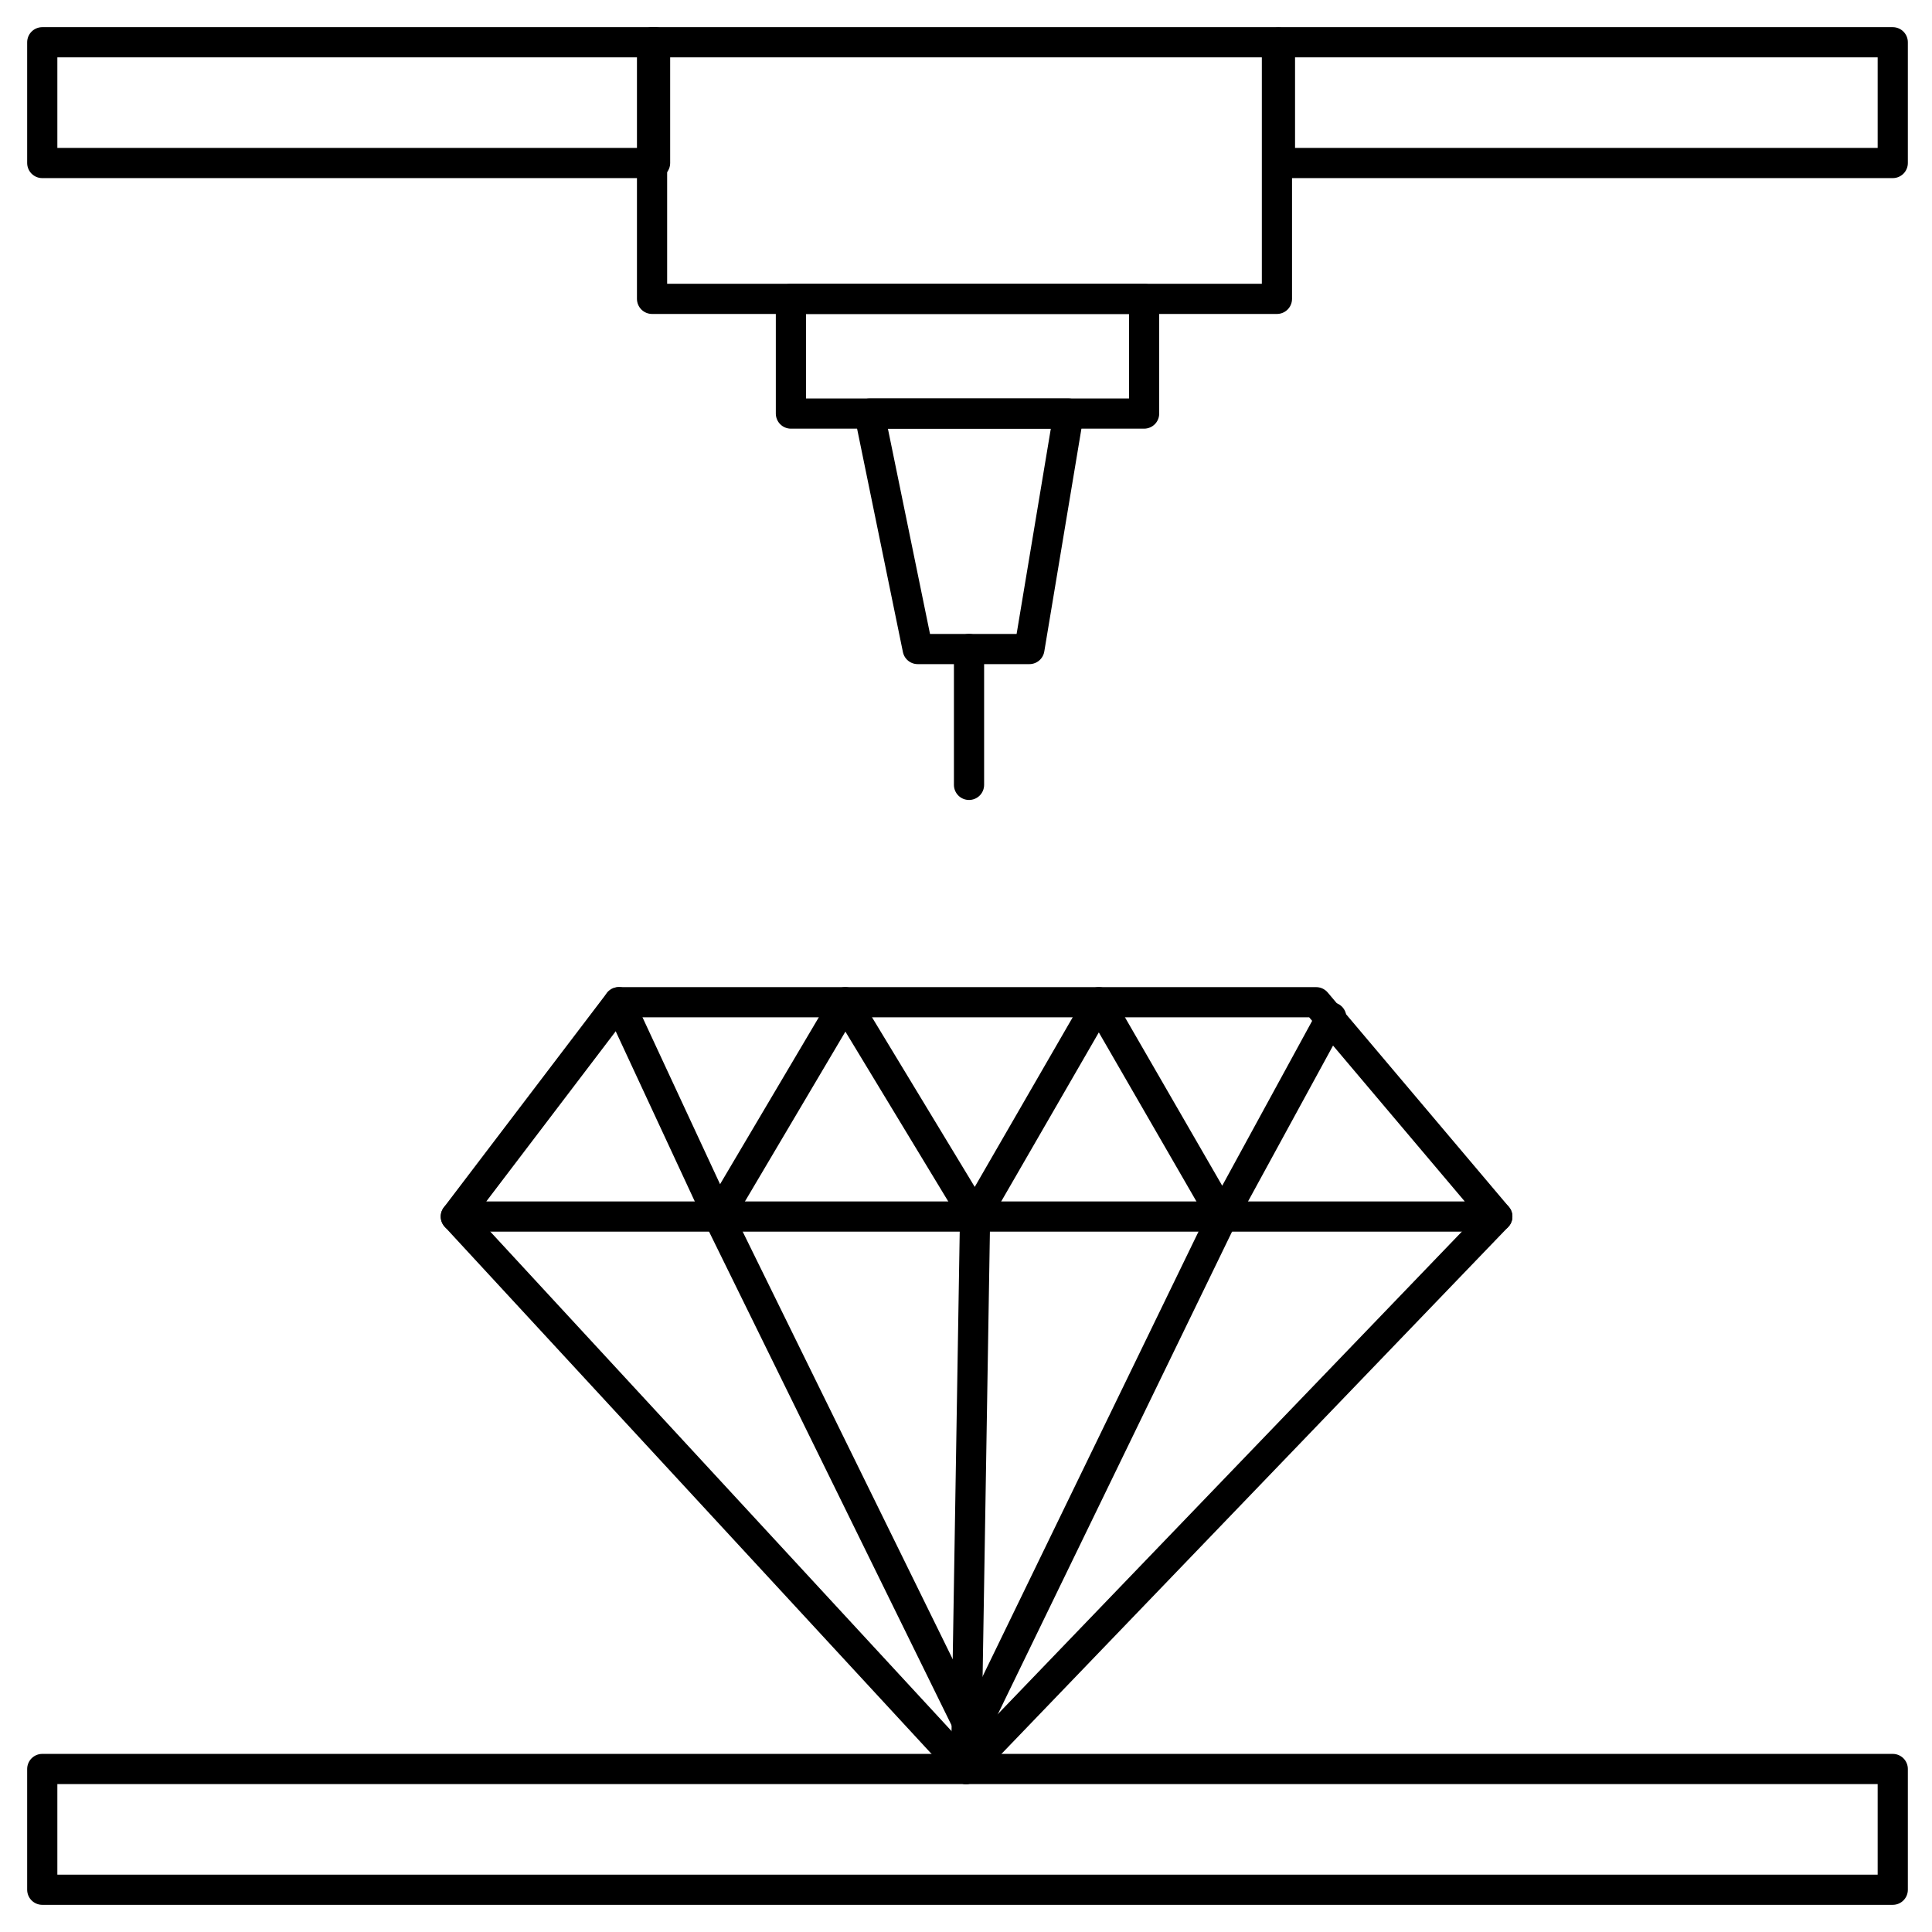
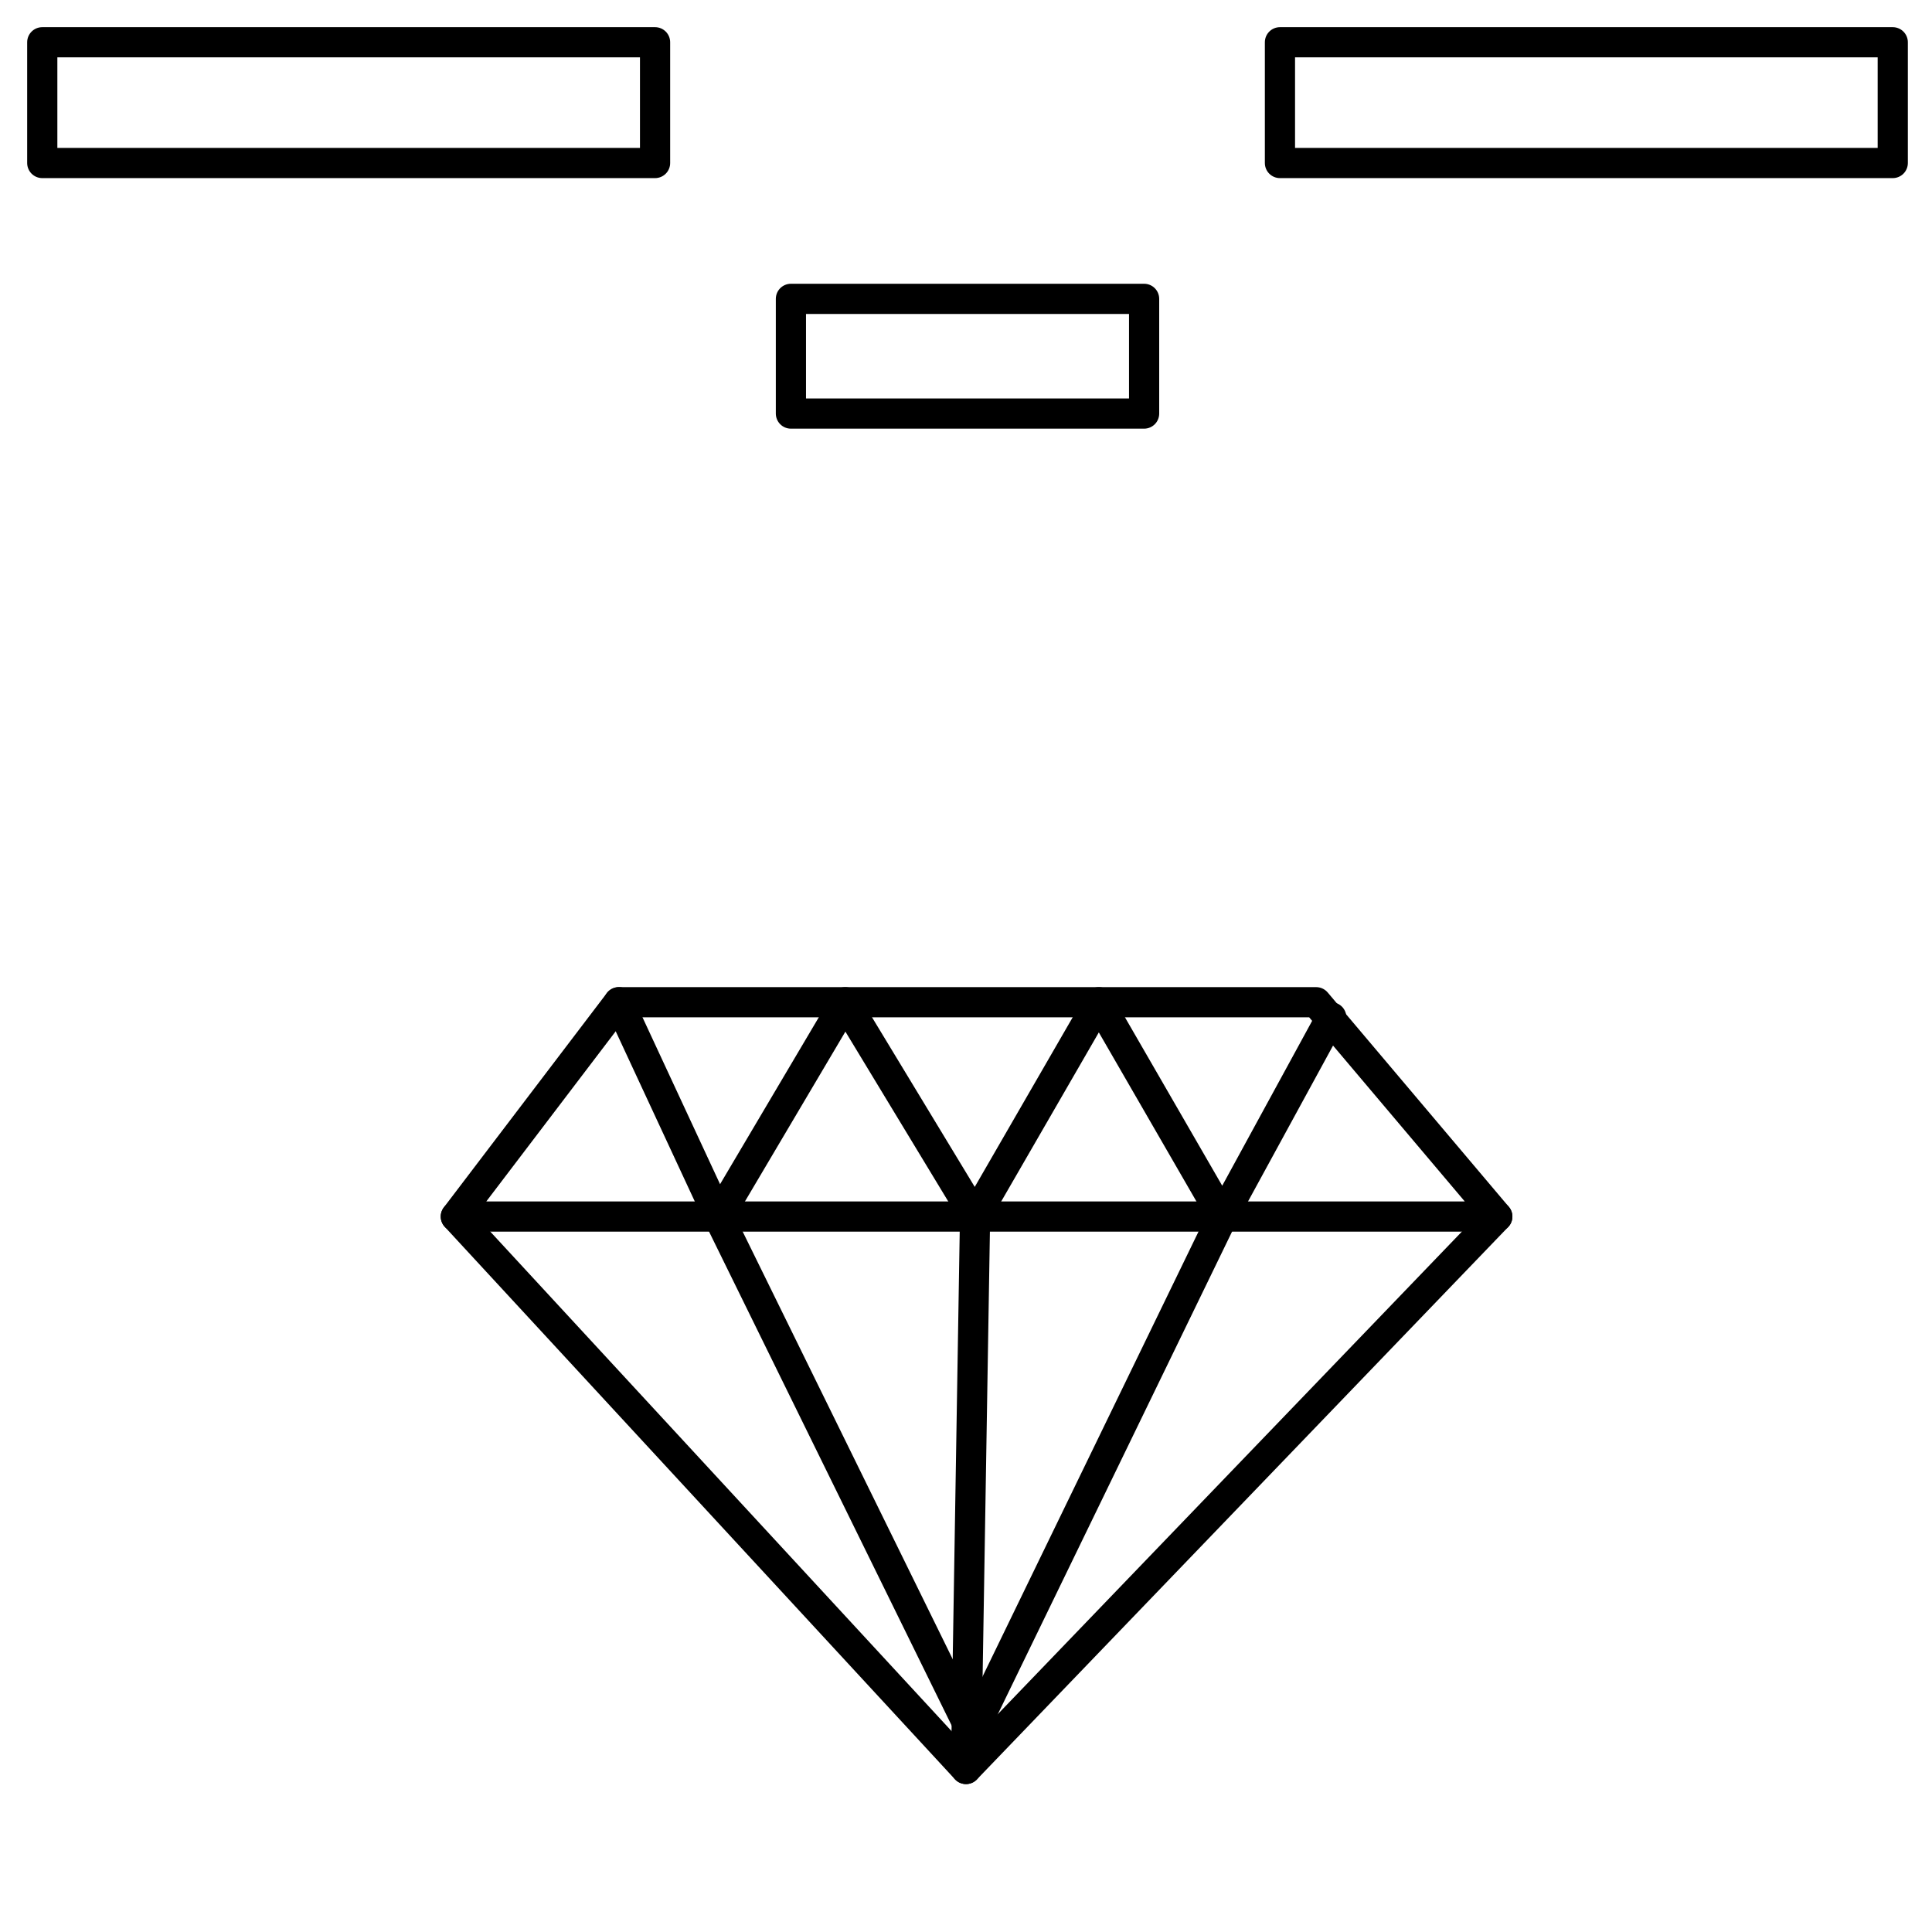
<svg xmlns="http://www.w3.org/2000/svg" id="Layer_1" viewBox="0 0 64 64">
  <defs>
    <style>.cls-1{fill:none;stroke:#000;stroke-linecap:round;stroke-linejoin:round;}</style>
  </defs>
-   <rect class="cls-1" x="1.4" y="58.6" width="61.3" height="4" />
  <rect class="cls-1" x="1.4" y="1.4" width="20.3" height="4" />
  <rect class="cls-1" x="42.4" y="1.4" width="20.3" height="4" />
-   <rect class="cls-1" x="21.6" y="1.4" width="20.7" height="8.5" />
  <rect class="cls-1" x="26.2" y="9.9" width="11.7" height="3.8" />
-   <polygon class="cls-1" points="28.8 13.7 35.4 13.7 34.1 21.5 30.4 21.5 28.8 13.7" />
-   <line class="cls-1" x1="32.1" y1="26" x2="32.1" y2="21.5" />
  <polygon class="cls-1" points="15.1 40.3 49.6 40.3 43.6 33.2 20.5 33.2 15.1 40.3" />
  <polyline class="cls-1" points="15.1 40.3 32 58.6 49.6 40.3" />
  <polyline class="cls-1" points="20.5 33.2 23.8 40.3 28 33.2 32.3 40.3 36.4 33.2 40.5 40.3 44.1 33.7" />
  <line class="cls-1" x1="32.3" y1="40.3" x2="32" y2="58.6" />
  <polyline class="cls-1" points="40.5 40.3 32.2 57.4 23.8 40.3" />
</svg>